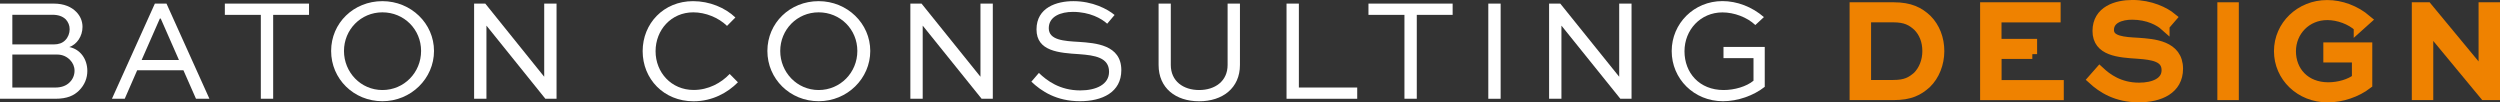
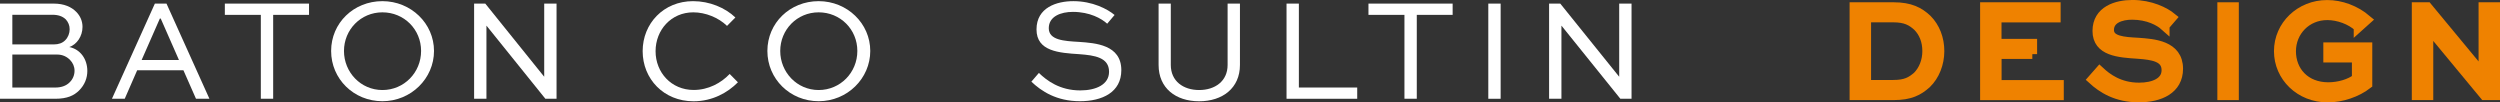
<svg xmlns="http://www.w3.org/2000/svg" id="_レイヤー_2" data-name="レイヤー 2" viewBox="0 0 389.05 15.93">
  <rect x="0" y="0" width="389.05" height="15.93" fill="#333333" stroke="none" />
  <defs>
    <style>
      .cls-1 {
        fill: #ef8200;
        stroke: #ef8200;
        stroke-miterlimit: 10;
        stroke-width: 1.51px;
      }

      .cls-2 {
        fill: #fff;
      }
    </style>
  </defs>
  <g id="design1">
    <g>
      <path class="cls-2" d="M0,15.37V.56h8.36c1.61,0,2.76.52,3.51,1.29.62.63.97,1.43.97,2.34,0,1.43-.86,2.72-2.05,3.13,1.74.36,2.8,1.9,2.8,3.72,0,1.07-.38,2.15-1.3,3.06-.77.75-1.79,1.27-3.7,1.27H0ZM1.92,2.31v4.6h6.5c.68,0,1.3-.2,1.74-.66.44-.45.68-1.07.68-1.7,0-.59-.22-1.11-.59-1.52-.51-.5-1.19-.73-2.09-.73H1.92ZM1.92,8.5v5.12h6.73c.84,0,1.65-.25,2.2-.82.49-.48.75-1.13.75-1.79s-.26-1.22-.68-1.66c-.49-.52-1.19-.86-1.98-.86H1.92Z" />
      <path class="cls-2" d="M17.42,15.37L24.1.56h1.81l6.68,14.81h-2.09l-1.96-4.44h-7.19l-1.94,4.44h-1.98ZM22.03,9.34h5.82l-2.84-6.46h-.13l-2.84,6.46Z" />
      <path class="cls-2" d="M34.99.56h13.1v1.75h-5.58v13.06h-1.92V2.31h-5.6V.56Z" />
      <path class="cls-2" d="M59.51.18c4.45,0,8.03,3.47,8.03,7.75s-3.57,7.82-8.03,7.82-7.98-3.47-7.98-7.82S55.04.18,59.51.18ZM59.51,14.01c3.37,0,6.02-2.72,6.02-6.08s-2.65-6.01-6.02-6.01-5.98,2.7-5.98,6.01,2.6,6.08,5.98,6.08Z" />
      <path class="cls-2" d="M86.61.56v14.81h-1.74l-9.15-11.36h-.02v11.36h-1.92V.56h1.74l9.15,11.36h.02V.56h1.92Z" />
      <path class="cls-2" d="M114.83,12.81c-1.57,1.59-3.95,2.95-6.9,2.95-4.65,0-7.92-3.49-7.92-7.8S103.28.18,107.85.18c2.58,0,5,1.02,6.59,2.54l-1.3,1.31c-1.32-1.29-3.35-2.11-5.25-2.11-3.44,0-5.87,2.74-5.87,6.05s2.45,6.03,5.93,6.03c2.29,0,4.28-1.09,5.6-2.49l1.28,1.29Z" />
      <path class="cls-2" d="M127.4.18c4.45,0,8.03,3.47,8.03,7.75s-3.57,7.82-8.03,7.82-7.98-3.47-7.98-7.82S122.93.18,127.4.18ZM127.4,14.01c3.37,0,6.02-2.72,6.02-6.08s-2.65-6.01-6.02-6.01-5.98,2.7-5.98,6.01,2.6,6.08,5.98,6.08Z" />
-       <path class="cls-2" d="M154.5.56v14.81h-1.74l-9.15-11.36h-.02v11.36h-1.92V.56h1.74l9.15,11.36h.02V.56h1.92Z" />
      <path class="cls-2" d="M172.3,3.69c-.86-.79-2.69-1.84-5.34-1.84-1.85,0-3.75.68-3.75,2.54s2.38,2,4.72,2.13c2.51.18,6.57.43,6.57,4.4,0,3.45-2.98,4.83-6.44,4.83-3.66,0-6-1.56-7.56-3.04l1.17-1.36c1.21,1.16,3.22,2.72,6.44,2.72,2.45,0,4.48-.91,4.48-2.9,0-2.22-2.21-2.56-4.65-2.74-3.11-.2-6.64-.43-6.64-3.85s3.15-4.4,5.73-4.4c2.98,0,5.31,1.22,6.42,2.15l-1.15,1.36Z" />
      <path class="cls-2" d="M192.96.56v9.55c0,3.6-2.71,5.65-6.35,5.65s-6.31-2.04-6.31-5.65V.56h1.9v9.55c0,2.52,1.94,3.9,4.41,3.9s4.43-1.38,4.43-3.9V.56h1.92Z" />
      <path class="cls-2" d="M202.13.56v13.06h9.08v1.75h-11V.56h1.92Z" />
      <path class="cls-2" d="M212.96.56h13.1v1.75h-5.58v13.06h-1.92V2.31h-5.6V.56Z" />
      <path class="cls-2" d="M231.61,15.37V.56h1.92v14.81h-1.92Z" />
      <path class="cls-2" d="M253.9.56v14.81h-1.74l-9.15-11.36h-.02v11.36h-1.92V.56h1.74l9.15,11.36h.02V.56h1.92Z" />
-       <path class="cls-2" d="M273.17,3.9c-1.28-1.22-3.31-1.97-5.12-1.97-3.42,0-5.91,2.72-5.91,6.05s2.29,6.03,6.09,6.03c1.7,0,3.55-.54,4.65-1.45v-3.51h-4.67v-1.75h6.42v6.21c-1.74,1.38-4.21,2.24-6.5,2.24-4.52,0-7.98-3.49-7.98-7.8s3.48-7.78,7.89-7.78c2.27,0,4.61.88,6.46,2.49l-1.32,1.22Z" />
      <path class="cls-1" d="M288.59,14.82V1.11h6.09c2.56,0,3.99.73,5.23,1.91,1.22,1.24,1.91,2.98,1.91,4.93s-.74,3.82-2.02,5.06c-1.26,1.13-2.56,1.81-5.12,1.81h-6.09ZM294.62,13.2c1.97,0,2.79-.5,3.76-1.32.96-.97,1.53-2.37,1.53-3.93s-.52-2.88-1.47-3.84c-.95-.86-1.87-1.39-3.82-1.39h-4.2v10.48h4.2Z" />
      <path class="cls-1" d="M316.27,8.42h-5.54v4.79h9.68v1.62h-11.51V1.11h11.02v1.62h-9.2v4.07h5.54v1.62Z" />
      <path class="cls-1" d="M336.87,4.01c-.82-.73-2.56-1.7-5.08-1.7-1.76,0-3.57.63-3.57,2.35s2.27,1.85,4.49,1.97c2.39.17,6.26.4,6.26,4.07,0,3.19-2.83,4.47-6.13,4.47-3.49,0-5.71-1.45-7.2-2.81l1.11-1.26c1.15,1.07,3.07,2.52,6.13,2.52,2.33,0,4.26-.84,4.26-2.69,0-2.06-2.1-2.37-4.43-2.54-2.96-.19-6.32-.4-6.32-3.57s3-4.07,5.46-4.07c2.83,0,5.06,1.13,6.11,1.99l-1.09,1.26Z" />
      <path class="cls-1" d="M345.82,14.82V1.11h1.83v13.71h-1.83Z" />
      <path class="cls-1" d="M367.04,4.2c-1.22-1.13-3.15-1.83-4.87-1.83-3.25,0-5.63,2.52-5.63,5.61s2.18,5.58,5.79,5.58c1.62,0,3.38-.5,4.43-1.34v-3.25h-4.45v-1.62h6.11v5.75c-1.66,1.28-4.01,2.08-6.19,2.08-4.3,0-7.6-3.23-7.6-7.22s3.32-7.2,7.52-7.2c2.16,0,4.39.82,6.15,2.31l-1.26,1.13Z" />
      <path class="cls-1" d="M388.3,1.11v13.71h-1.66l-8.71-10.52h-.02v10.52h-1.83V1.11h1.66l8.71,10.52h.02V1.11h1.83Z" />
    </g>
  </g>
</svg>